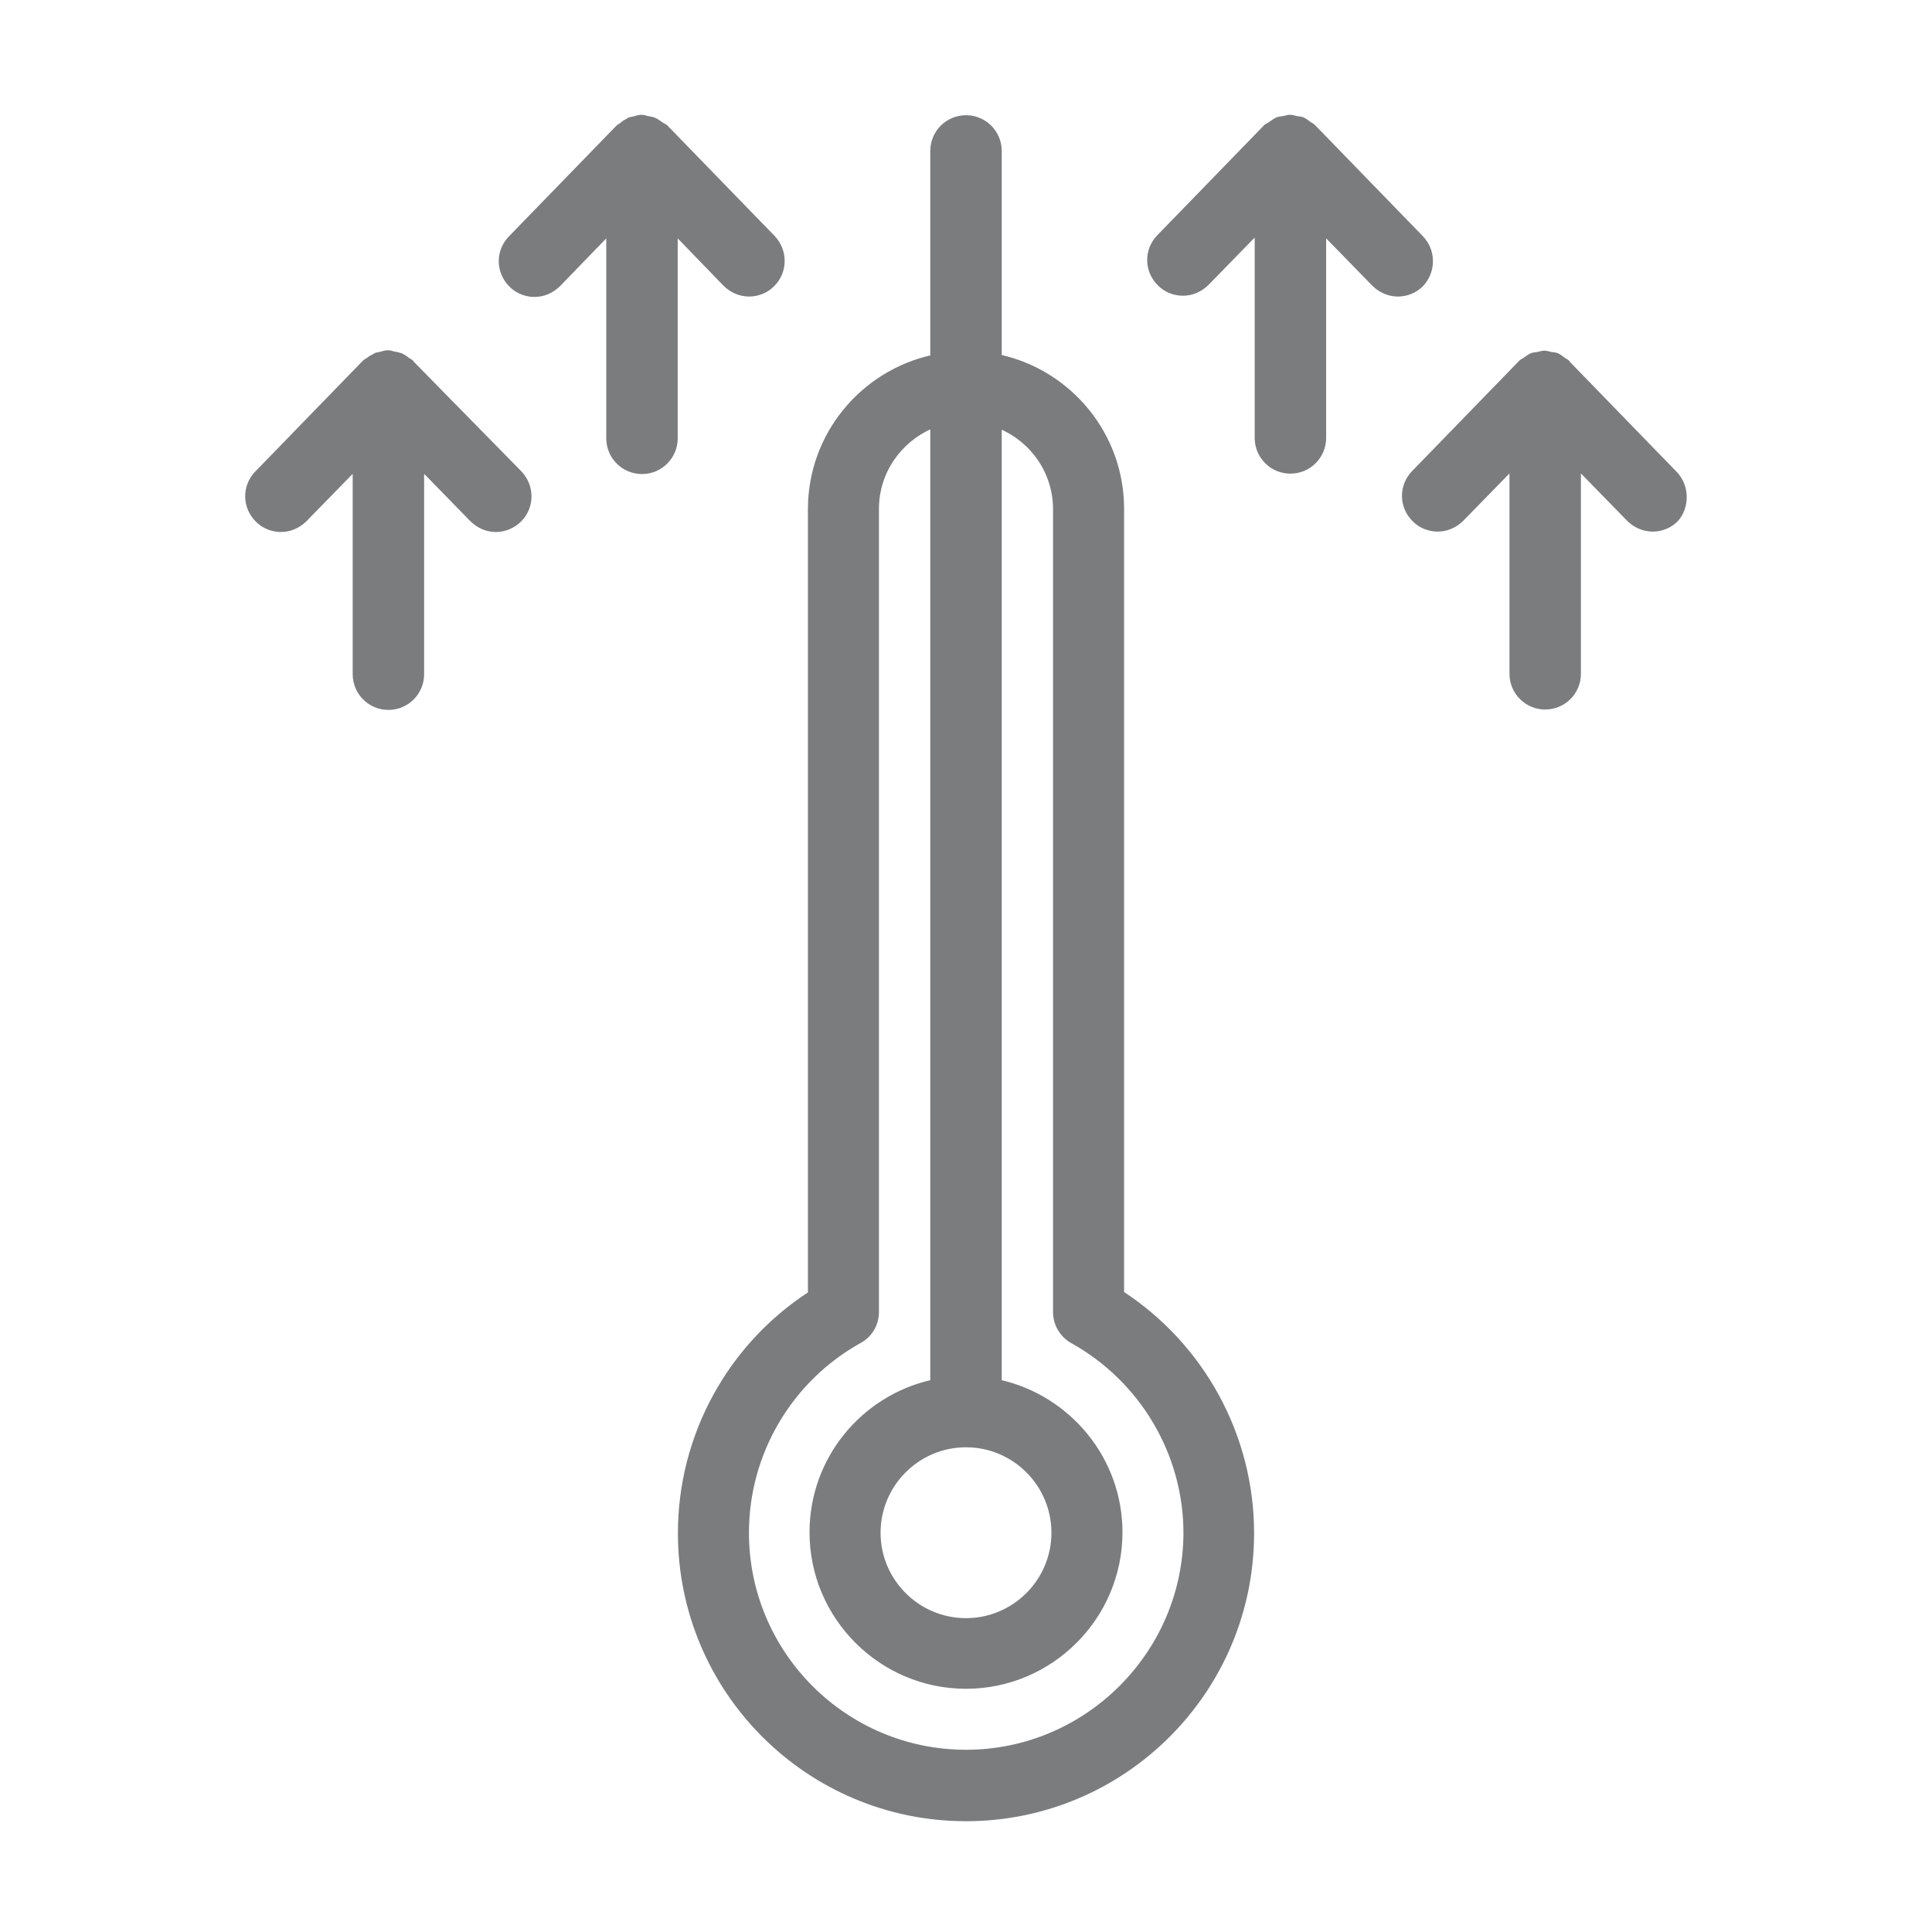
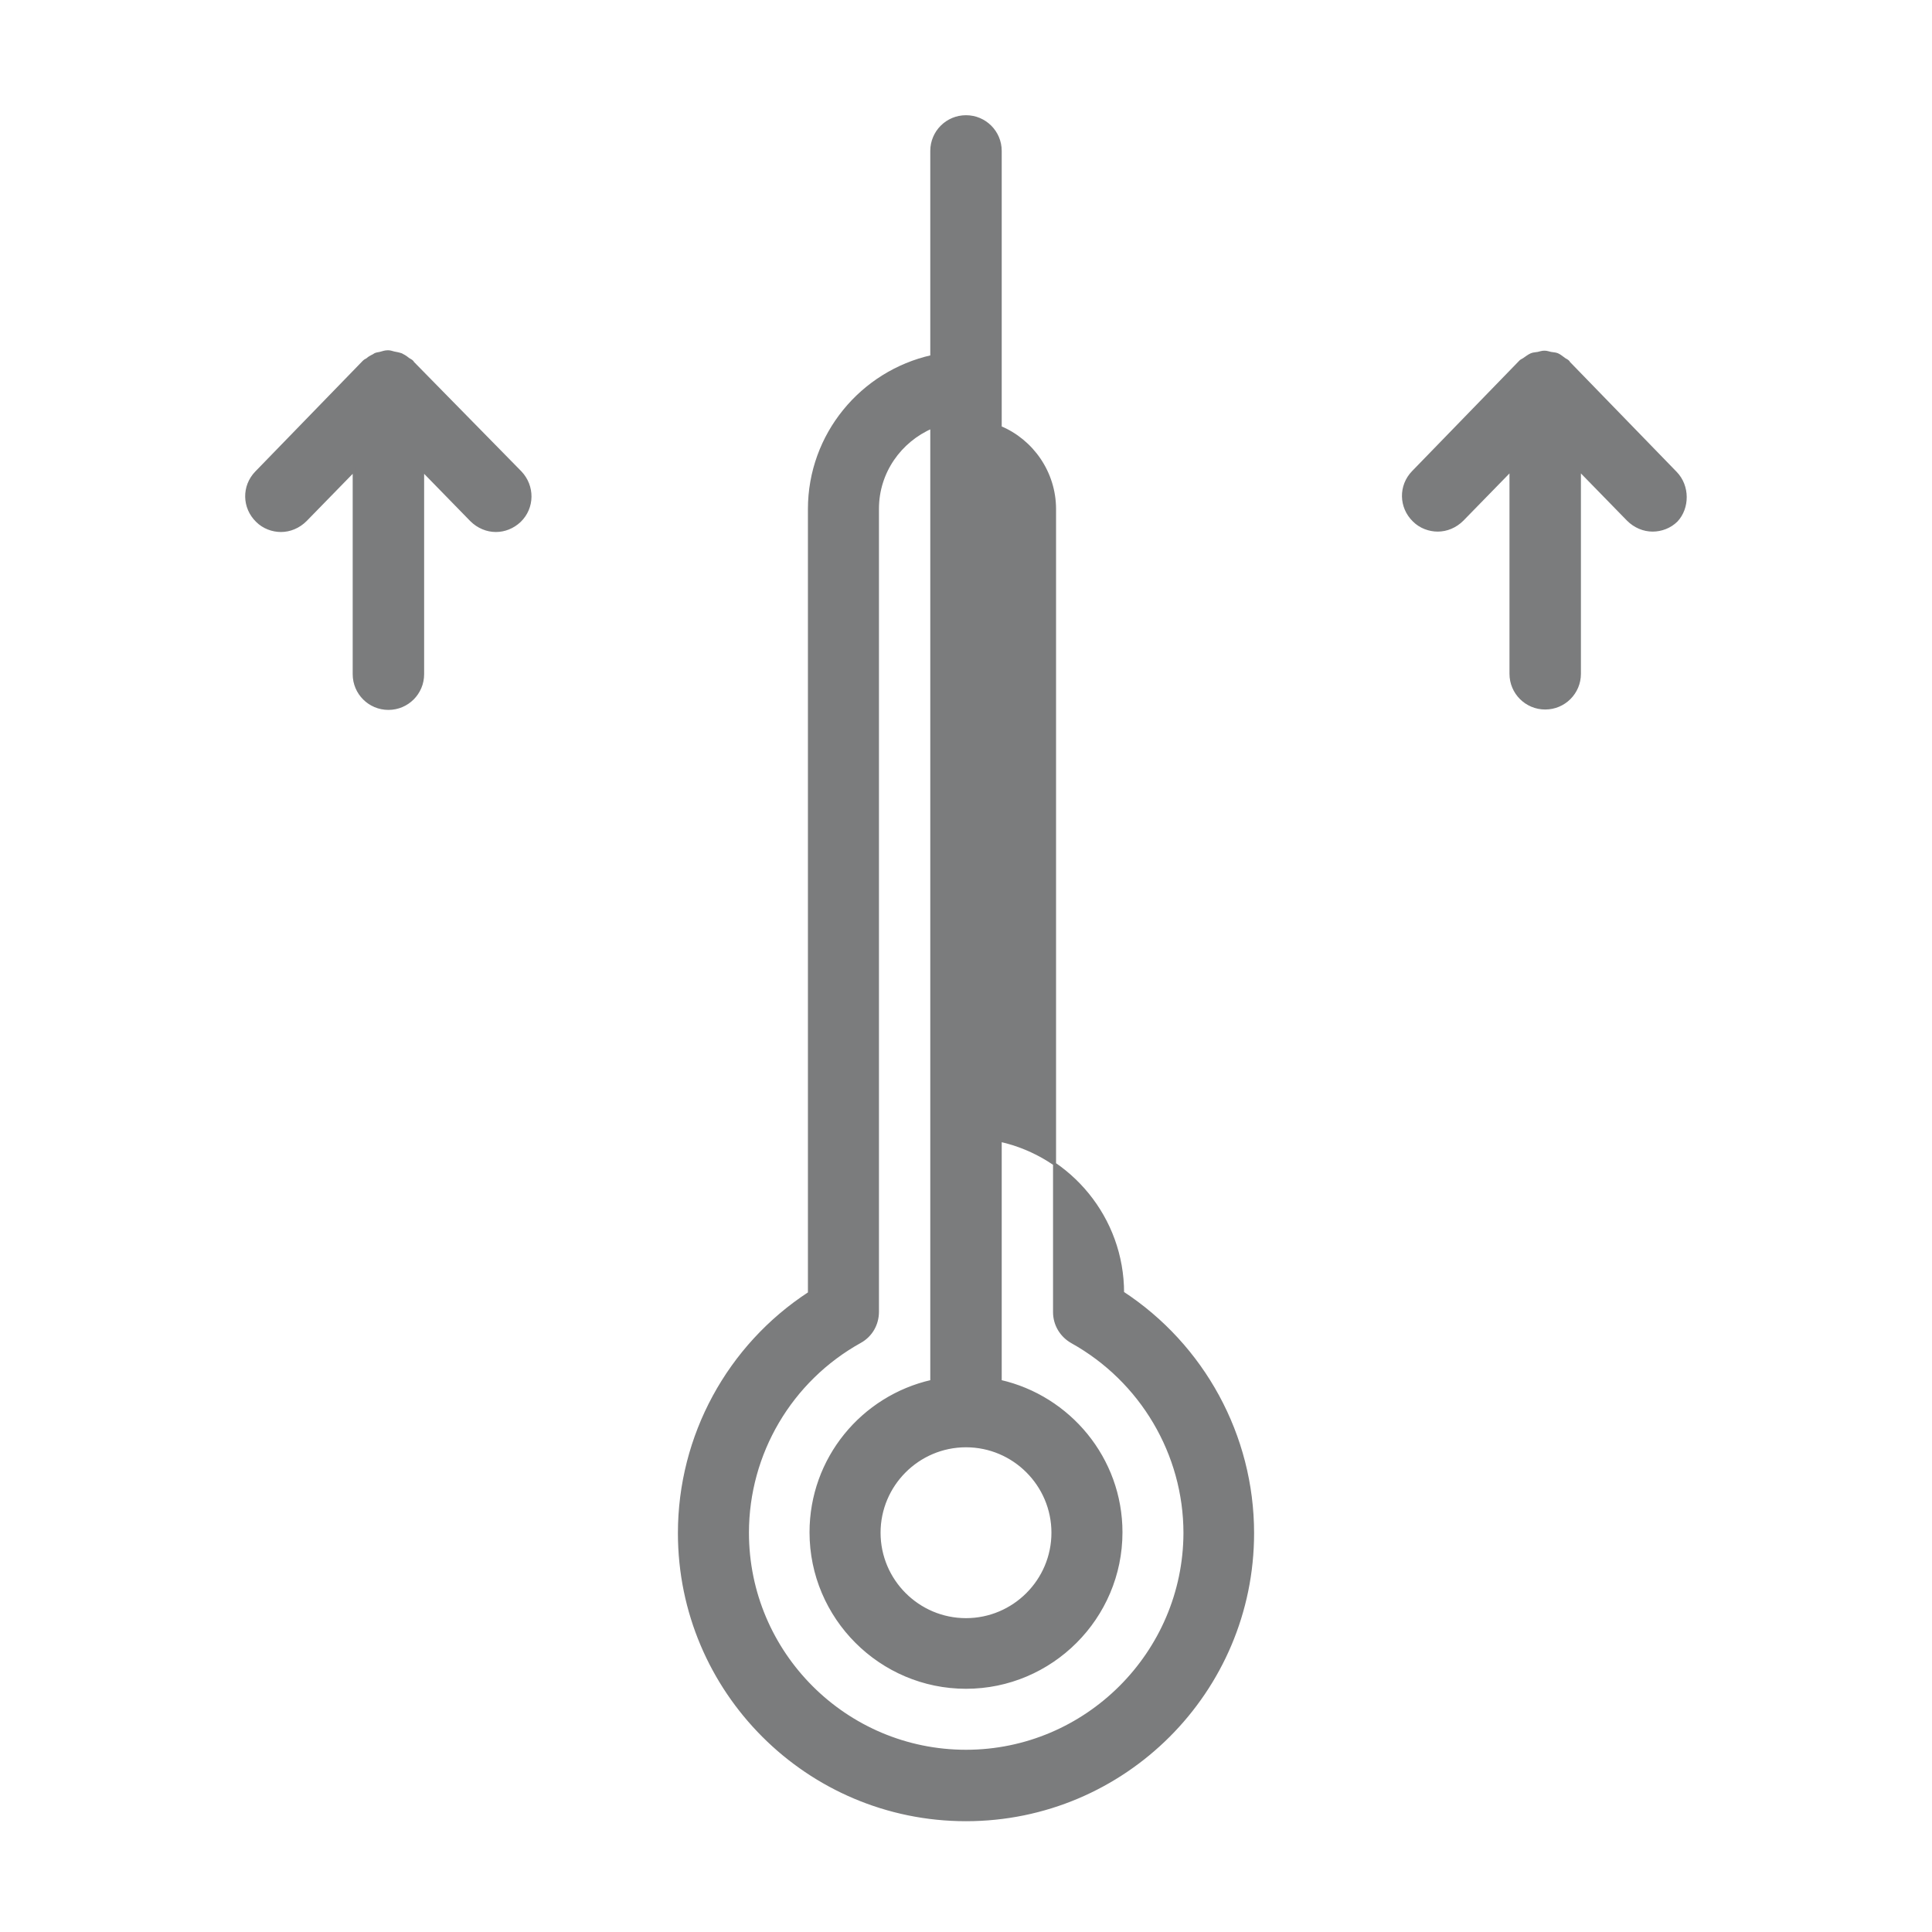
<svg xmlns="http://www.w3.org/2000/svg" version="1.1" id="Слой_1" x="0px" y="0px" viewBox="0 0 480 480" style="enable-background:new 0 0 480 480;" xml:space="preserve">
  <style type="text/css">
	.st0{fill:#7B7C7D;stroke:#7B7C7D;stroke-width:0.75;stroke-miterlimit:10;}
</style>
-   <path class="st0" d="M278.9,321.2V126.4c0-18.5-13-34-30.4-37.9V37.5c0-4.7-3.8-8.5-8.5-8.5c-4.7,0-8.5,3.8-8.5,8.5v51.1  c-17.4,3.9-30.4,19.4-30.4,37.9v194.8c-20.1,13.1-32.3,35.5-32.3,59.6c0,39.3,31.9,71.2,71.2,71.2s71.2-31.9,71.2-71.2  C311.2,356.7,298.9,334.3,278.9,321.2z M240,359.2c11.9,0,21.6,9.7,21.6,21.6c0,11.9-9.7,21.6-21.6,21.6c-11.9,0-21.6-9.7-21.6-21.6  C218.4,368.9,228.1,359.2,240,359.2z M240,435.1c-29.9,0-54.3-24.3-54.3-54.3c0-19.7,10.7-37.9,28-47.5c2.7-1.5,4.3-4.3,4.3-7.4  V126.4c0-9.1,5.6-16.9,13.5-20.3v237.1c-17.2,3.9-30,19.2-30,37.5c0,21.2,17.3,38.5,38.5,38.5c21.2,0,38.5-17.3,38.5-38.5  c0-18.3-12.9-33.6-30-37.5V106.2c7.9,3.3,13.5,11.2,13.5,20.3V326c0,3.1,1.7,5.9,4.4,7.4c17.2,9.6,28,27.8,28,47.5  C294.3,410.7,269.9,435.1,240,435.1z" />
-   <path class="st0" d="M180,70.7c1.7,1.7,3.9,2.6,6.1,2.6c2.1,0,4.3-0.8,5.9-2.4c3.4-3.3,3.4-8.6,0.2-12l-26.6-27.4c0,0,0,0-0.1,0  c0,0-0.1-0.1-0.1-0.1c0,0,0,0,0-0.1c-0.3-0.2-0.6-0.3-0.9-0.5c-0.6-0.4-1.2-0.9-1.9-1.2c-0.5-0.2-1.1-0.3-1.7-0.4  c-0.5-0.1-0.9-0.3-1.4-0.3c0,0,0,0-0.1,0s0,0-0.1,0c-0.6,0-1.2,0.2-1.8,0.4c-0.4,0.1-0.9,0.1-1.3,0.3c-0.2,0.1-0.4,0.3-0.6,0.4  c-0.5,0.2-0.9,0.5-1.3,0.9c-0.3,0.2-0.6,0.3-0.8,0.5c0,0,0,0,0,0.1c0,0-0.1,0.1-0.1,0.1c0,0,0,0-0.1,0l-26.6,27.4  c-3.3,3.4-3.2,8.7,0.2,12c1.6,1.6,3.8,2.4,5.9,2.4c2.2,0,4.4-0.9,6.1-2.6L151,58.3v50.6c0,4.7,3.8,8.5,8.5,8.5  c4.7,0,8.5-3.8,8.5-8.5V58.3L180,70.7z" />
+   <path class="st0" d="M278.9,321.2c0-18.5-13-34-30.4-37.9V37.5c0-4.7-3.8-8.5-8.5-8.5c-4.7,0-8.5,3.8-8.5,8.5v51.1  c-17.4,3.9-30.4,19.4-30.4,37.9v194.8c-20.1,13.1-32.3,35.5-32.3,59.6c0,39.3,31.9,71.2,71.2,71.2s71.2-31.9,71.2-71.2  C311.2,356.7,298.9,334.3,278.9,321.2z M240,359.2c11.9,0,21.6,9.7,21.6,21.6c0,11.9-9.7,21.6-21.6,21.6c-11.9,0-21.6-9.7-21.6-21.6  C218.4,368.9,228.1,359.2,240,359.2z M240,435.1c-29.9,0-54.3-24.3-54.3-54.3c0-19.7,10.7-37.9,28-47.5c2.7-1.5,4.3-4.3,4.3-7.4  V126.4c0-9.1,5.6-16.9,13.5-20.3v237.1c-17.2,3.9-30,19.2-30,37.5c0,21.2,17.3,38.5,38.5,38.5c21.2,0,38.5-17.3,38.5-38.5  c0-18.3-12.9-33.6-30-37.5V106.2c7.9,3.3,13.5,11.2,13.5,20.3V326c0,3.1,1.7,5.9,4.4,7.4c17.2,9.6,28,27.8,28,47.5  C294.3,410.7,269.9,435.1,240,435.1z" />
  <path class="st0" d="M102.5,90.1C102.5,90.1,102.4,90.1,102.5,90.1c-0.1-0.1-0.1-0.1-0.1-0.1c0,0,0,0,0-0.1  c-0.3-0.3-0.6-0.4-0.9-0.6c-0.5-0.4-0.9-0.7-1.5-1c-0.1-0.1-0.2-0.1-0.4-0.2c-0.6-0.2-1.2-0.3-1.7-0.4c-0.5-0.1-0.9-0.3-1.4-0.3  c0,0,0,0-0.1,0c0,0,0,0-0.1,0c-0.6,0-1.2,0.2-1.9,0.4c-0.4,0.1-0.8,0.1-1.2,0.3c-0.2,0.1-0.4,0.3-0.7,0.4c-0.4,0.2-0.9,0.5-1.2,0.8  c-0.3,0.2-0.6,0.3-0.8,0.5c0,0,0,0,0,0.1c0,0-0.1,0.1-0.1,0.1c0,0,0,0-0.1,0l-26.6,27.4c-3.3,3.4-3.2,8.7,0.2,12  c1.6,1.6,3.8,2.4,5.9,2.4c2.2,0,4.4-0.9,6.1-2.6L88,116.8v50.7c0,4.7,3.8,8.5,8.5,8.5c4.7,0,8.5-3.8,8.5-8.5v-50.7l12.1,12.4  c1.7,1.7,3.9,2.6,6.1,2.6c2.1,0,4.2-0.8,5.9-2.4c3.4-3.3,3.4-8.6,0.2-12L102.5,90.1z" />
-   <path class="st0" d="M353.2,58.9l-26.6-27.4c0,0,0,0-0.1,0c0,0-0.1-0.1-0.1-0.1c0,0,0,0,0-0.1c-0.3-0.3-0.6-0.4-0.9-0.6  c-0.6-0.4-1.1-0.9-1.8-1.2c-0.5-0.2-1.1-0.2-1.6-0.3c-0.5-0.1-1-0.3-1.5-0.3c0,0,0,0-0.1,0s0,0-0.1,0c-0.5,0-1,0.2-1.5,0.3  c-0.5,0.1-1.1,0.1-1.6,0.3c-0.7,0.3-1.3,0.8-1.9,1.2c-0.3,0.2-0.6,0.3-0.8,0.5c0,0,0,0,0,0c0,0-0.1,0.1-0.1,0.1c0,0,0,0-0.1,0  l-26.6,27.4c-3.3,3.4-3.2,8.7,0.2,12c1.6,1.6,3.8,2.4,5.9,2.4c2.2,0,4.4-0.9,6.1-2.6l12.1-12.4v50.7c0,4.7,3.8,8.5,8.5,8.5  c4.7,0,8.5-3.8,8.5-8.5V58.3l12.1,12.4c1.7,1.7,3.9,2.6,6.1,2.6c2.1,0,4.3-0.8,5.9-2.4C356.4,67.6,356.5,62.3,353.2,58.9z" />
  <path class="st0" d="M416.3,117.5l-26.6-27.4c0,0,0,0,0,0c0,0-0.1-0.1-0.1-0.1c0,0,0,0,0-0.1c-0.3-0.3-0.6-0.4-0.9-0.6  c-0.6-0.4-1.1-0.9-1.8-1.2h0c-0.5-0.2-1.1-0.2-1.6-0.3c-0.5-0.1-1-0.3-1.5-0.3c0,0,0,0-0.1,0s0,0-0.1,0c-0.5,0-1,0.2-1.5,0.3  c-0.5,0.1-1.1,0.1-1.6,0.3c-0.7,0.3-1.3,0.8-1.9,1.2c-0.3,0.2-0.6,0.3-0.8,0.5c0,0,0,0,0,0c0,0-0.1,0.1-0.1,0.1c0,0,0,0,0,0  l-26.6,27.4c-3.3,3.4-3.2,8.7,0.2,12c1.6,1.6,3.8,2.4,5.9,2.4c2.2,0,4.4-0.9,6.1-2.6l12.1-12.4v50.7c0,4.7,3.8,8.5,8.5,8.5  s8.5-3.8,8.5-8.5v-50.7l12.1,12.4c1.7,1.7,3.9,2.6,6.1,2.6c2.1,0,4.3-0.8,5.9-2.4C419.4,126.2,419.5,120.8,416.3,117.5z" />
</svg>